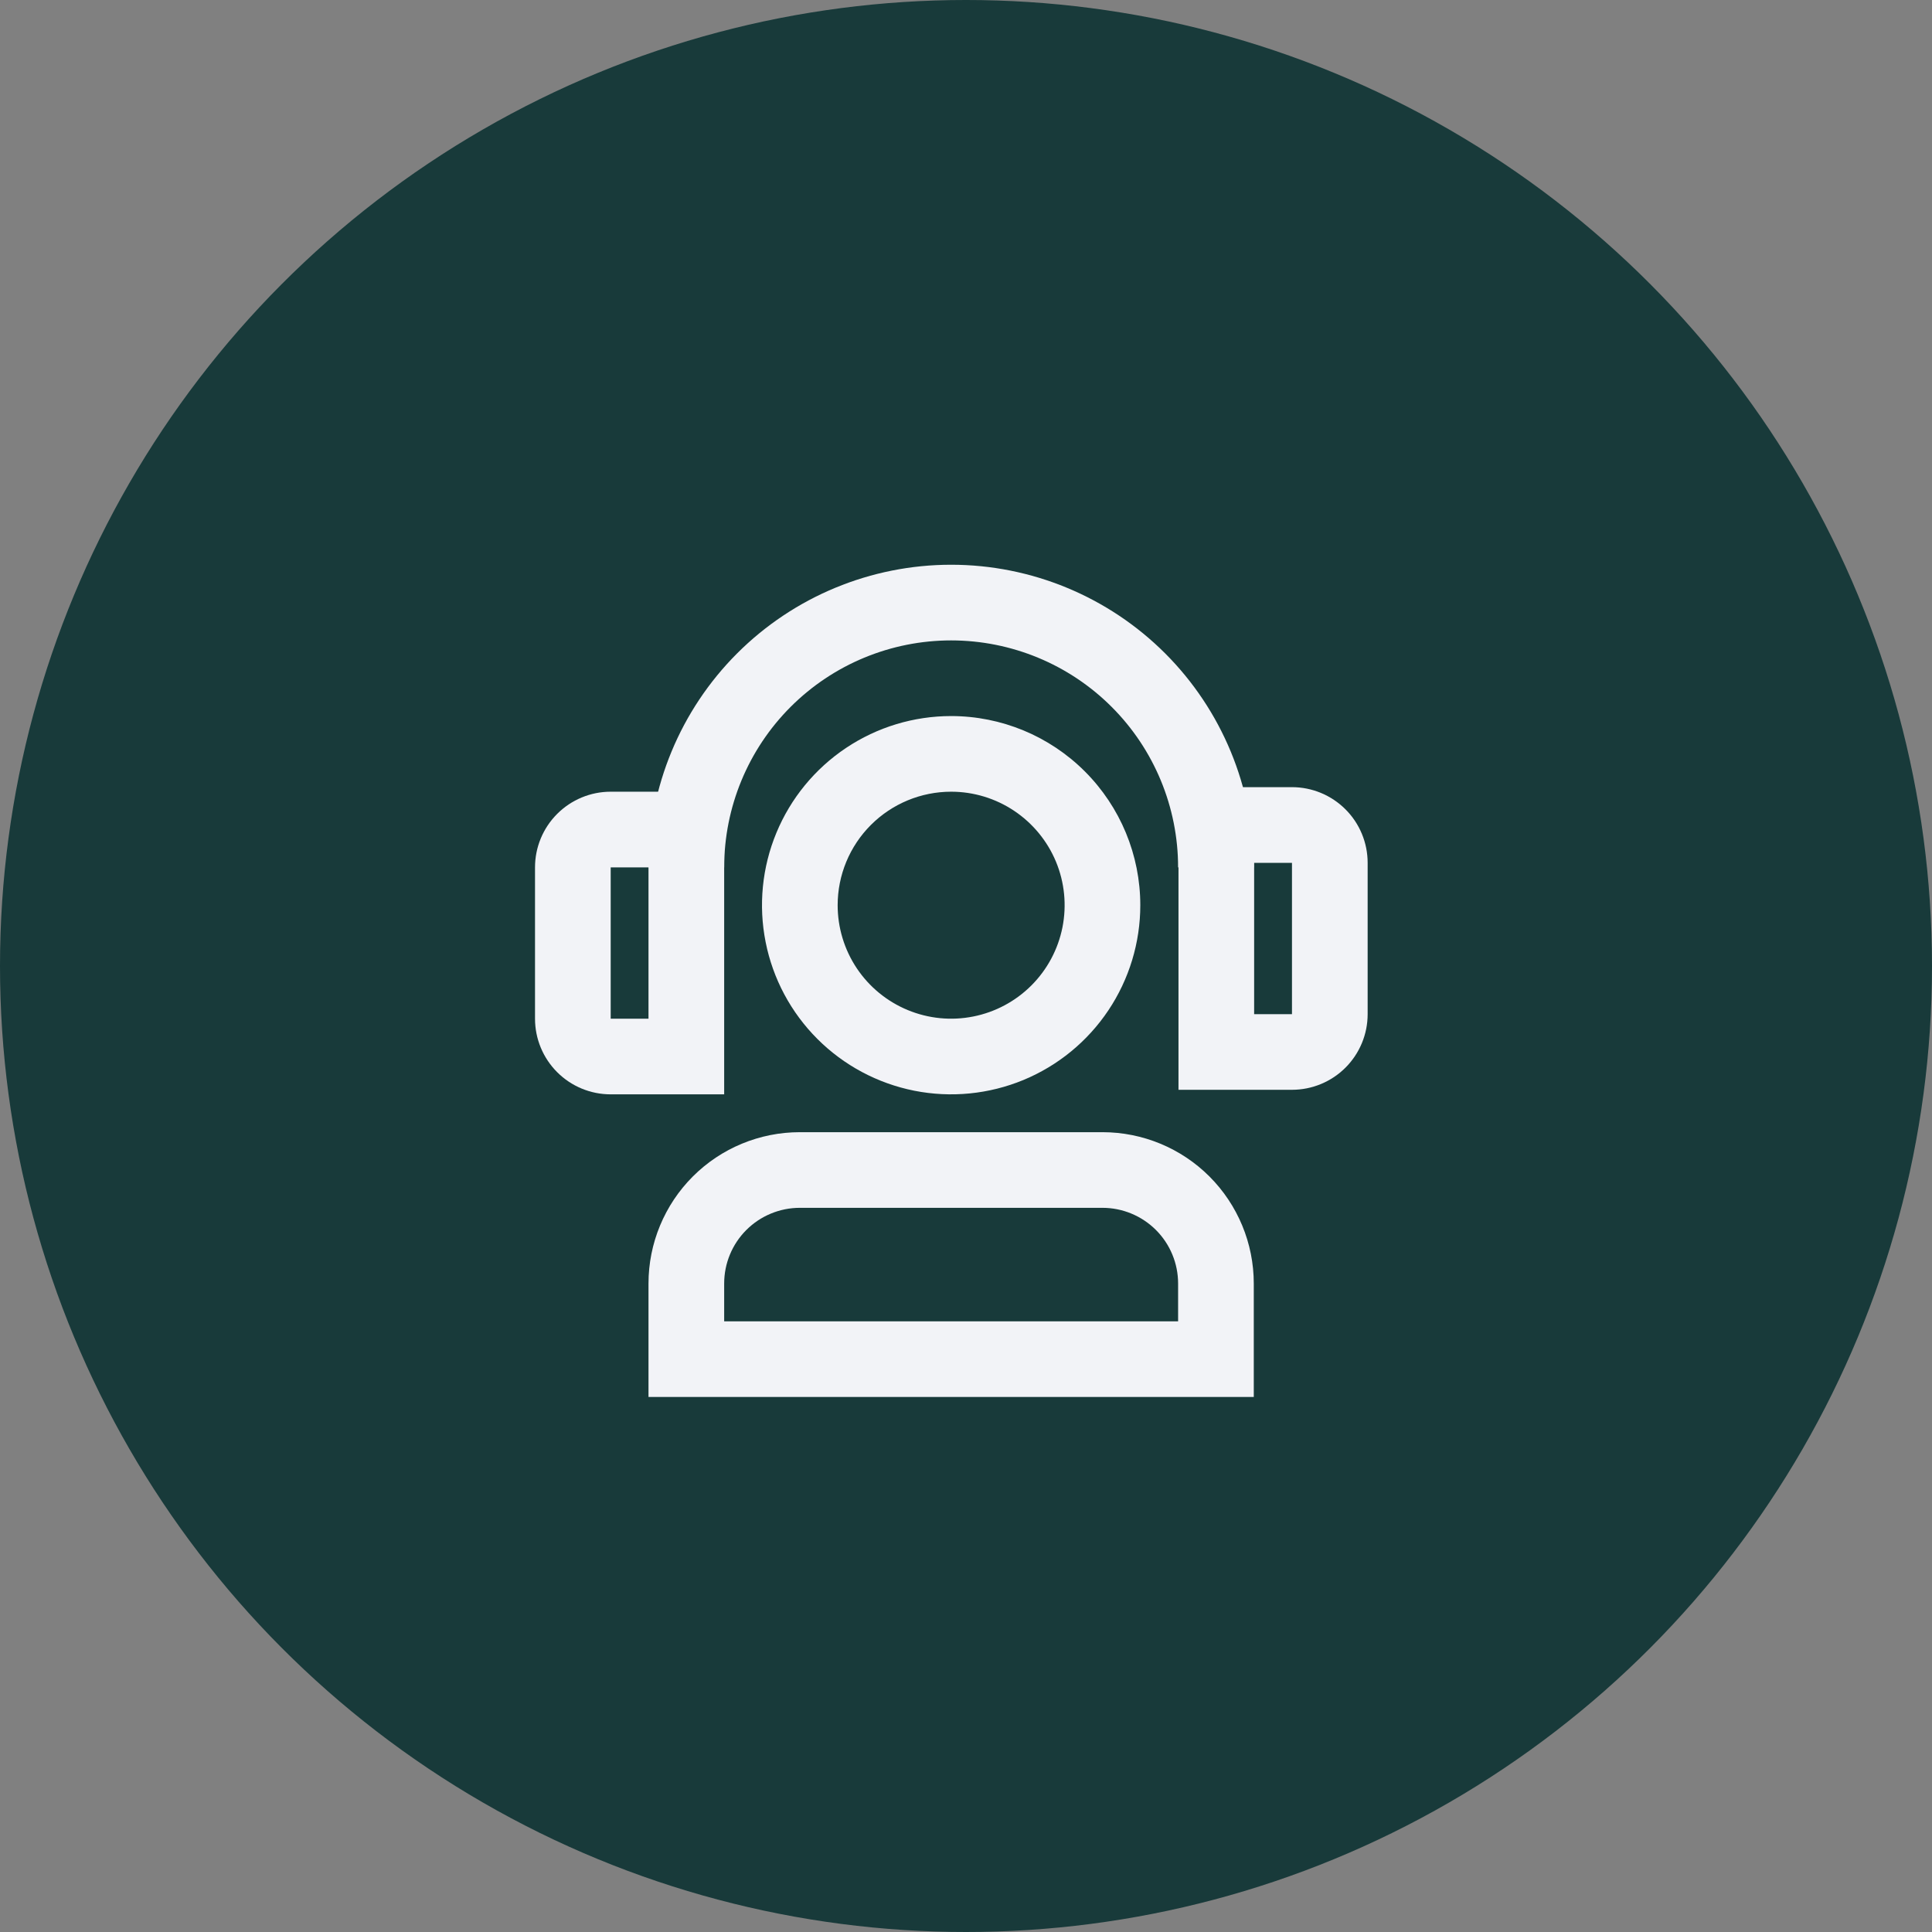
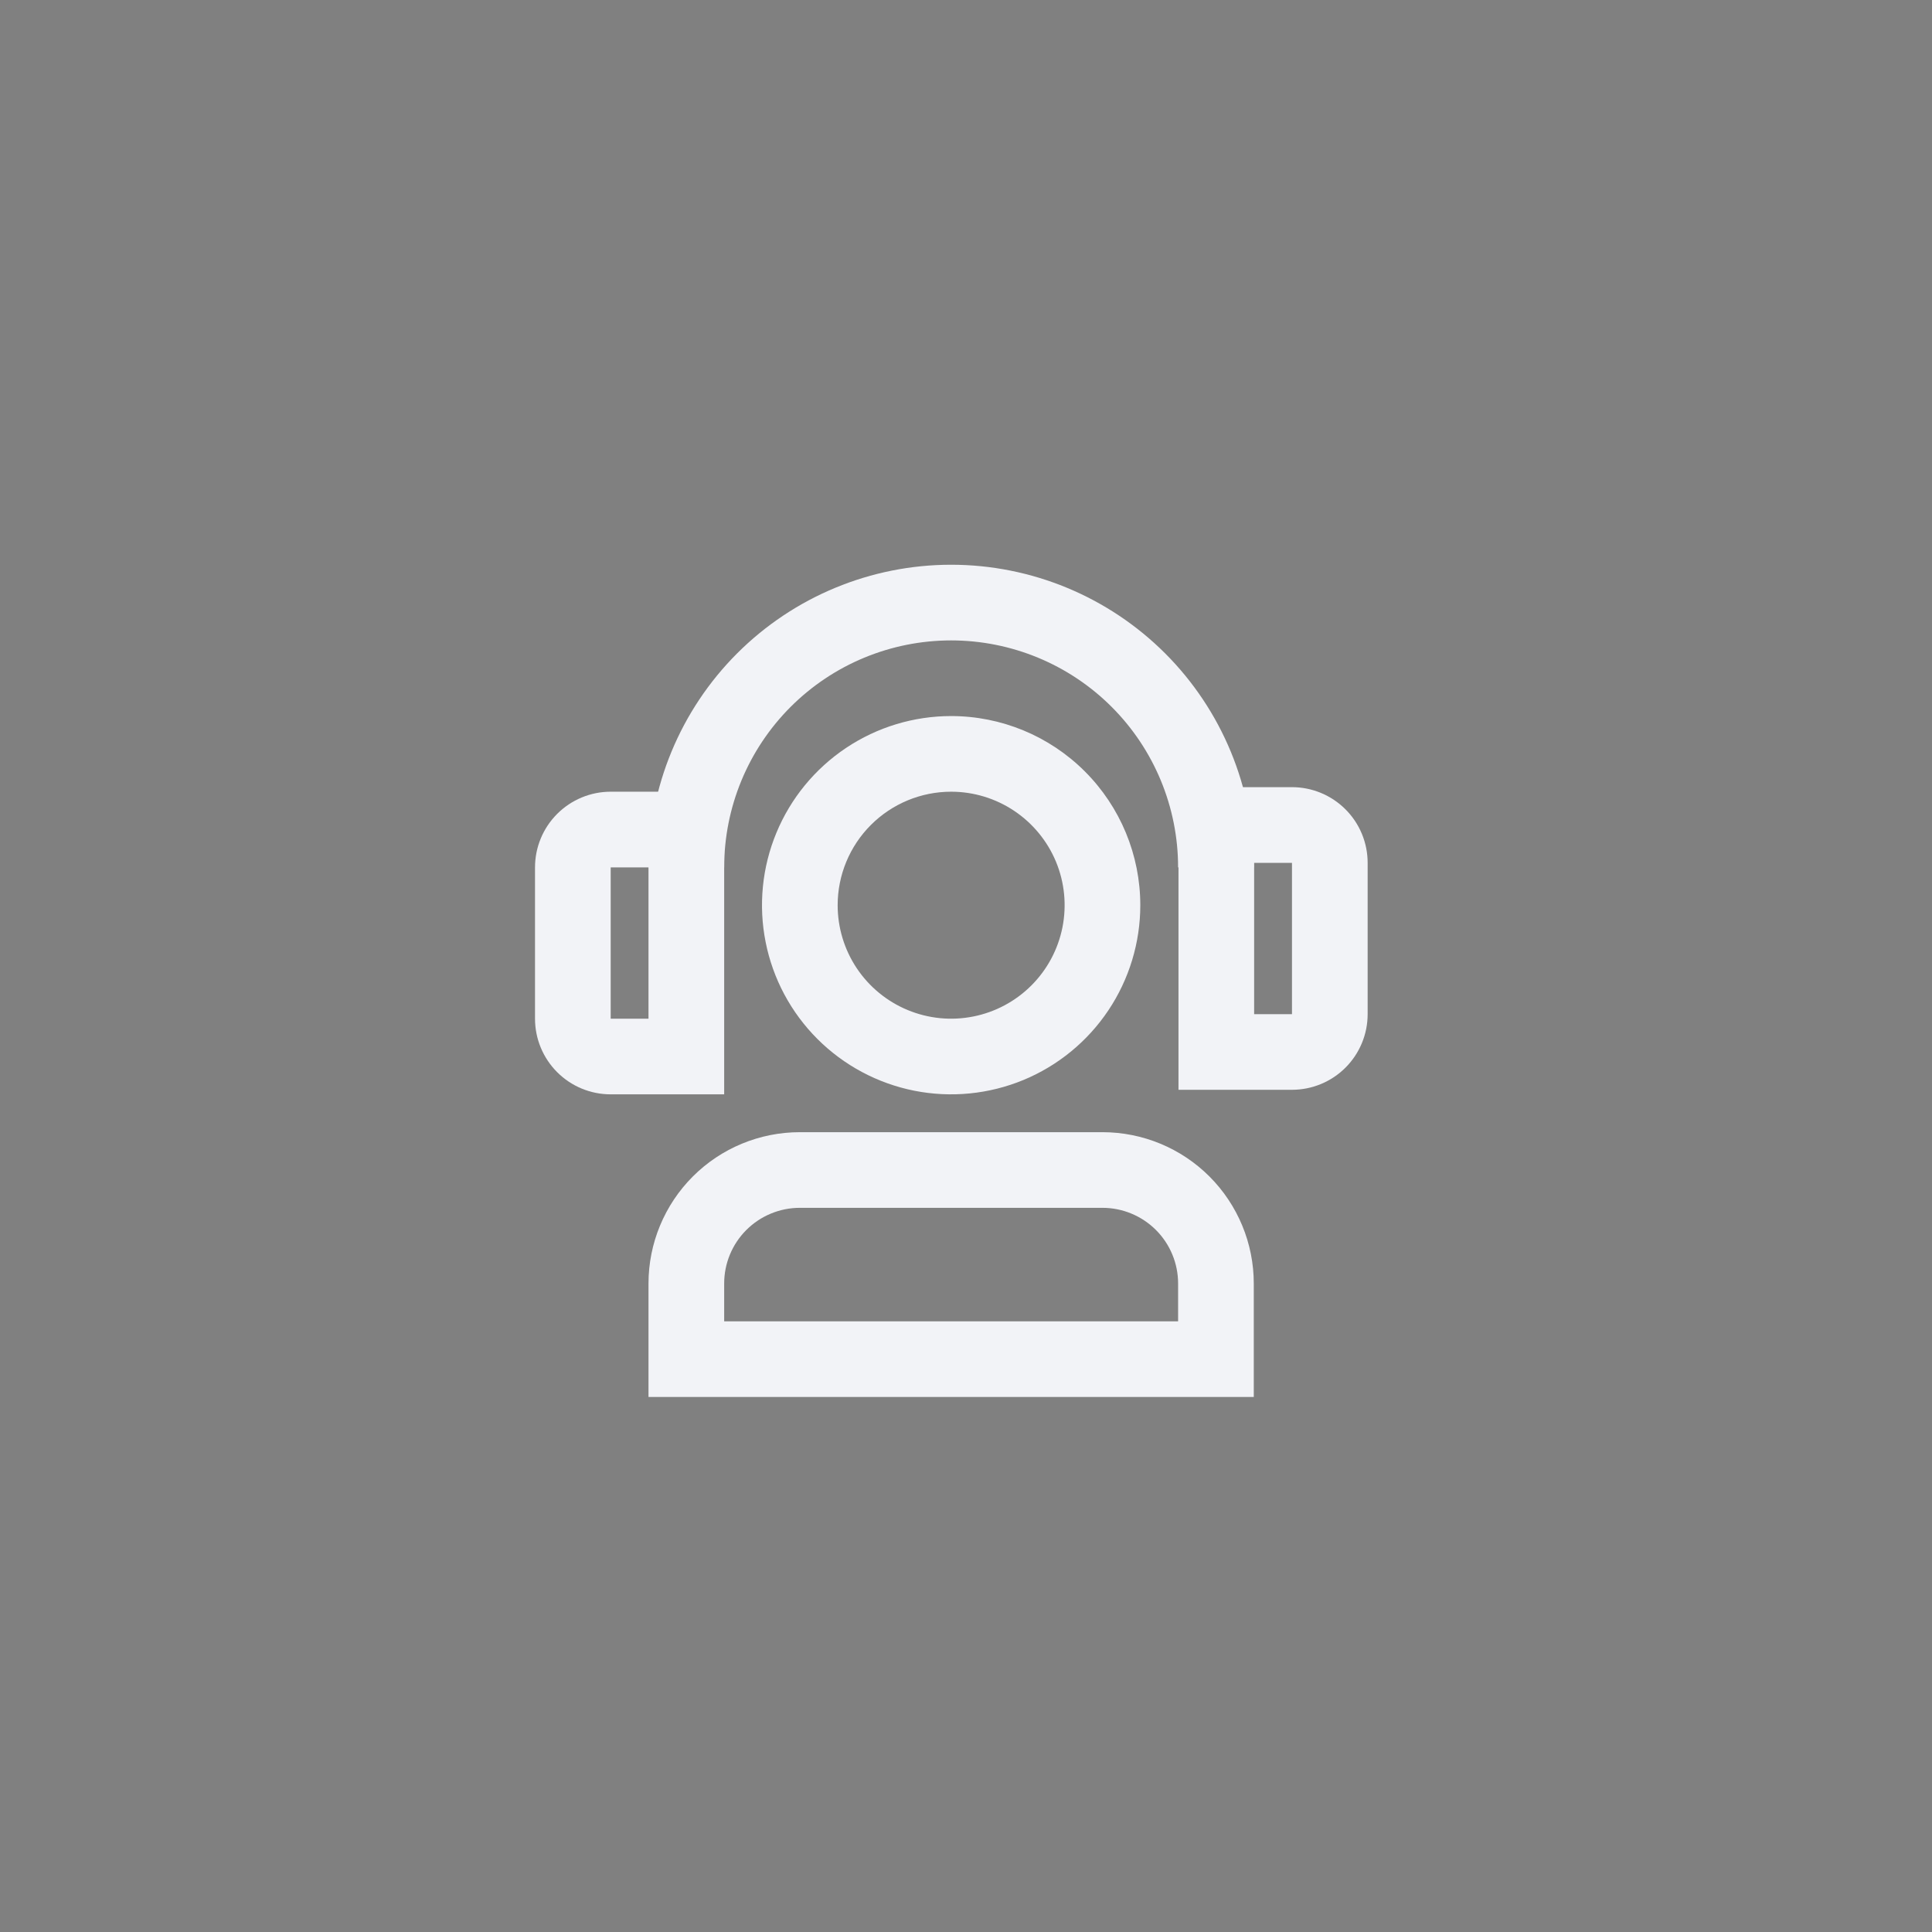
<svg xmlns="http://www.w3.org/2000/svg" width="65" height="65" viewBox="0 0 65 65" fill="none">
  <rect x="0" y="0" width="65" height="65" fill="#808080" stroke="none" />
-   <circle cx="32.5" cy="32.5" r="32.5" fill="#183A3A" />
  <path d="M42.182 29.182H39.636C39.636 27.157 38.832 25.214 37.4 23.782C35.968 22.35 34.025 21.546 32 21.546C29.975 21.546 28.032 22.35 26.6 23.782C25.168 25.214 24.364 27.157 24.364 29.182H21.818C21.818 26.481 22.891 23.892 24.8 21.982C26.71 20.073 29.3 19 32 19C34.7 19 37.29 20.073 39.2 21.982C41.109 23.892 42.182 26.481 42.182 29.182Z" fill="#F2F3F7" />
  <path d="M37.091 40.636C37.766 40.636 38.413 40.905 38.891 41.382C39.368 41.859 39.636 42.507 39.636 43.182V44.455H24.364V43.182C24.364 42.507 24.632 41.859 25.109 41.382C25.587 40.905 26.234 40.636 26.909 40.636H37.091ZM37.091 38.091H26.909C25.559 38.091 24.264 38.627 23.309 39.582C22.355 40.537 21.818 41.832 21.818 43.182V47H42.182V43.182C42.182 41.832 41.645 40.537 40.691 39.582C39.736 38.627 38.441 38.091 37.091 38.091Z" fill="#F2F3F7" />
  <path d="M32 26.636C32.755 26.636 33.493 26.86 34.121 27.28C34.749 27.7 35.239 28.296 35.528 28.993C35.817 29.691 35.892 30.459 35.745 31.2C35.597 31.94 35.234 32.62 34.7 33.154C34.166 33.688 33.486 34.052 32.745 34.199C32.004 34.347 31.236 34.271 30.539 33.982C29.841 33.693 29.245 33.204 28.825 32.576C28.406 31.948 28.182 31.21 28.182 30.455C28.182 29.442 28.584 28.471 29.3 27.755C30.016 27.039 30.987 26.636 32 26.636ZM32 24.091C30.741 24.091 29.511 24.464 28.465 25.163C27.418 25.863 26.602 26.857 26.121 28.019C25.639 29.182 25.513 30.462 25.759 31.696C26.004 32.931 26.61 34.064 27.5 34.954C28.39 35.844 29.524 36.45 30.759 36.696C31.993 36.941 33.272 36.815 34.435 36.334C35.598 35.852 36.592 35.036 37.291 33.99C37.99 32.944 38.364 31.713 38.364 30.455C38.364 28.767 37.693 27.148 36.5 25.955C35.306 24.761 33.688 24.091 32 24.091Z" fill="#F2F3F7" />
  <path d="M24.364 36.818H20.546C19.87 36.818 19.223 36.55 18.746 36.073C18.268 35.595 18 34.948 18 34.273V29.182C18 28.507 18.268 27.859 18.746 27.382C19.223 26.905 19.87 26.636 20.546 26.636H24.364V36.818ZM20.546 29.182V34.273H21.818V29.182H20.546Z" fill="#F2F3F7" />
  <path d="M43.467 36.665H39.649V26.483H43.467C44.142 26.483 44.79 26.752 45.267 27.229C45.745 27.706 46.013 28.354 46.013 29.029V34.12C46.013 34.795 45.745 35.442 45.267 35.92C44.79 36.397 44.142 36.665 43.467 36.665ZM42.194 34.12H43.467V29.029H42.194V34.12Z" fill="#F2F3F7" />
</svg>